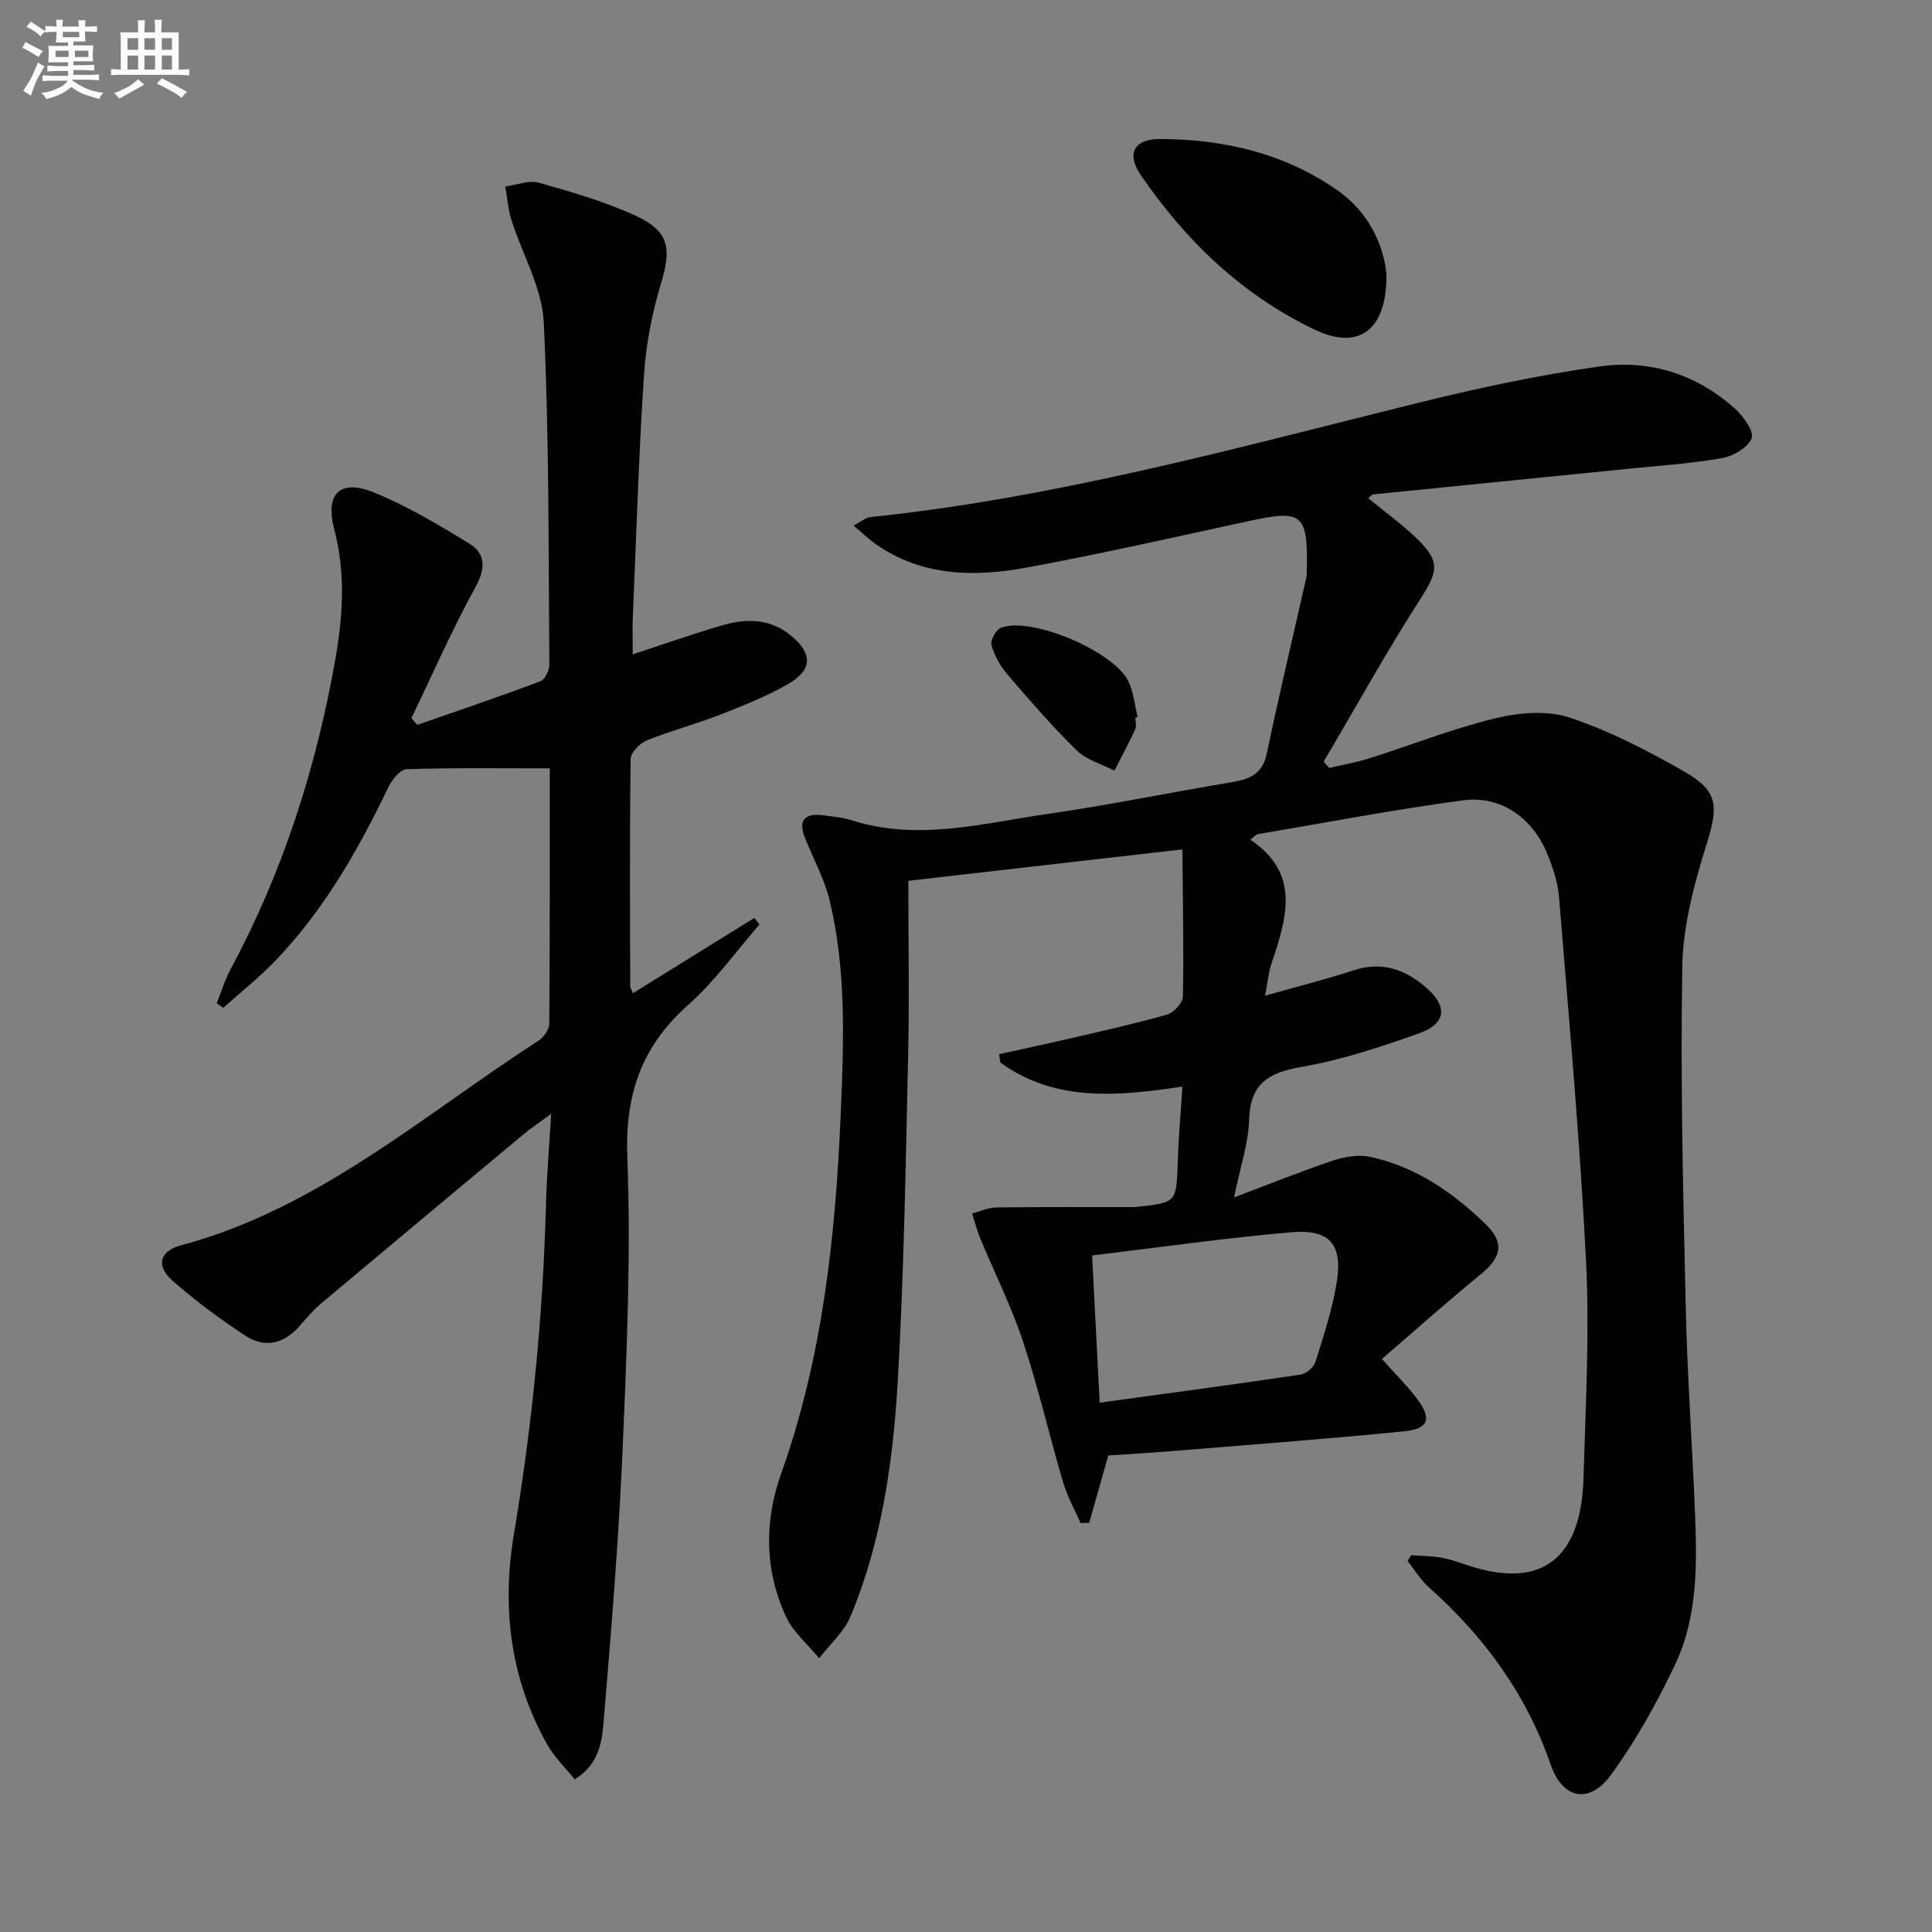
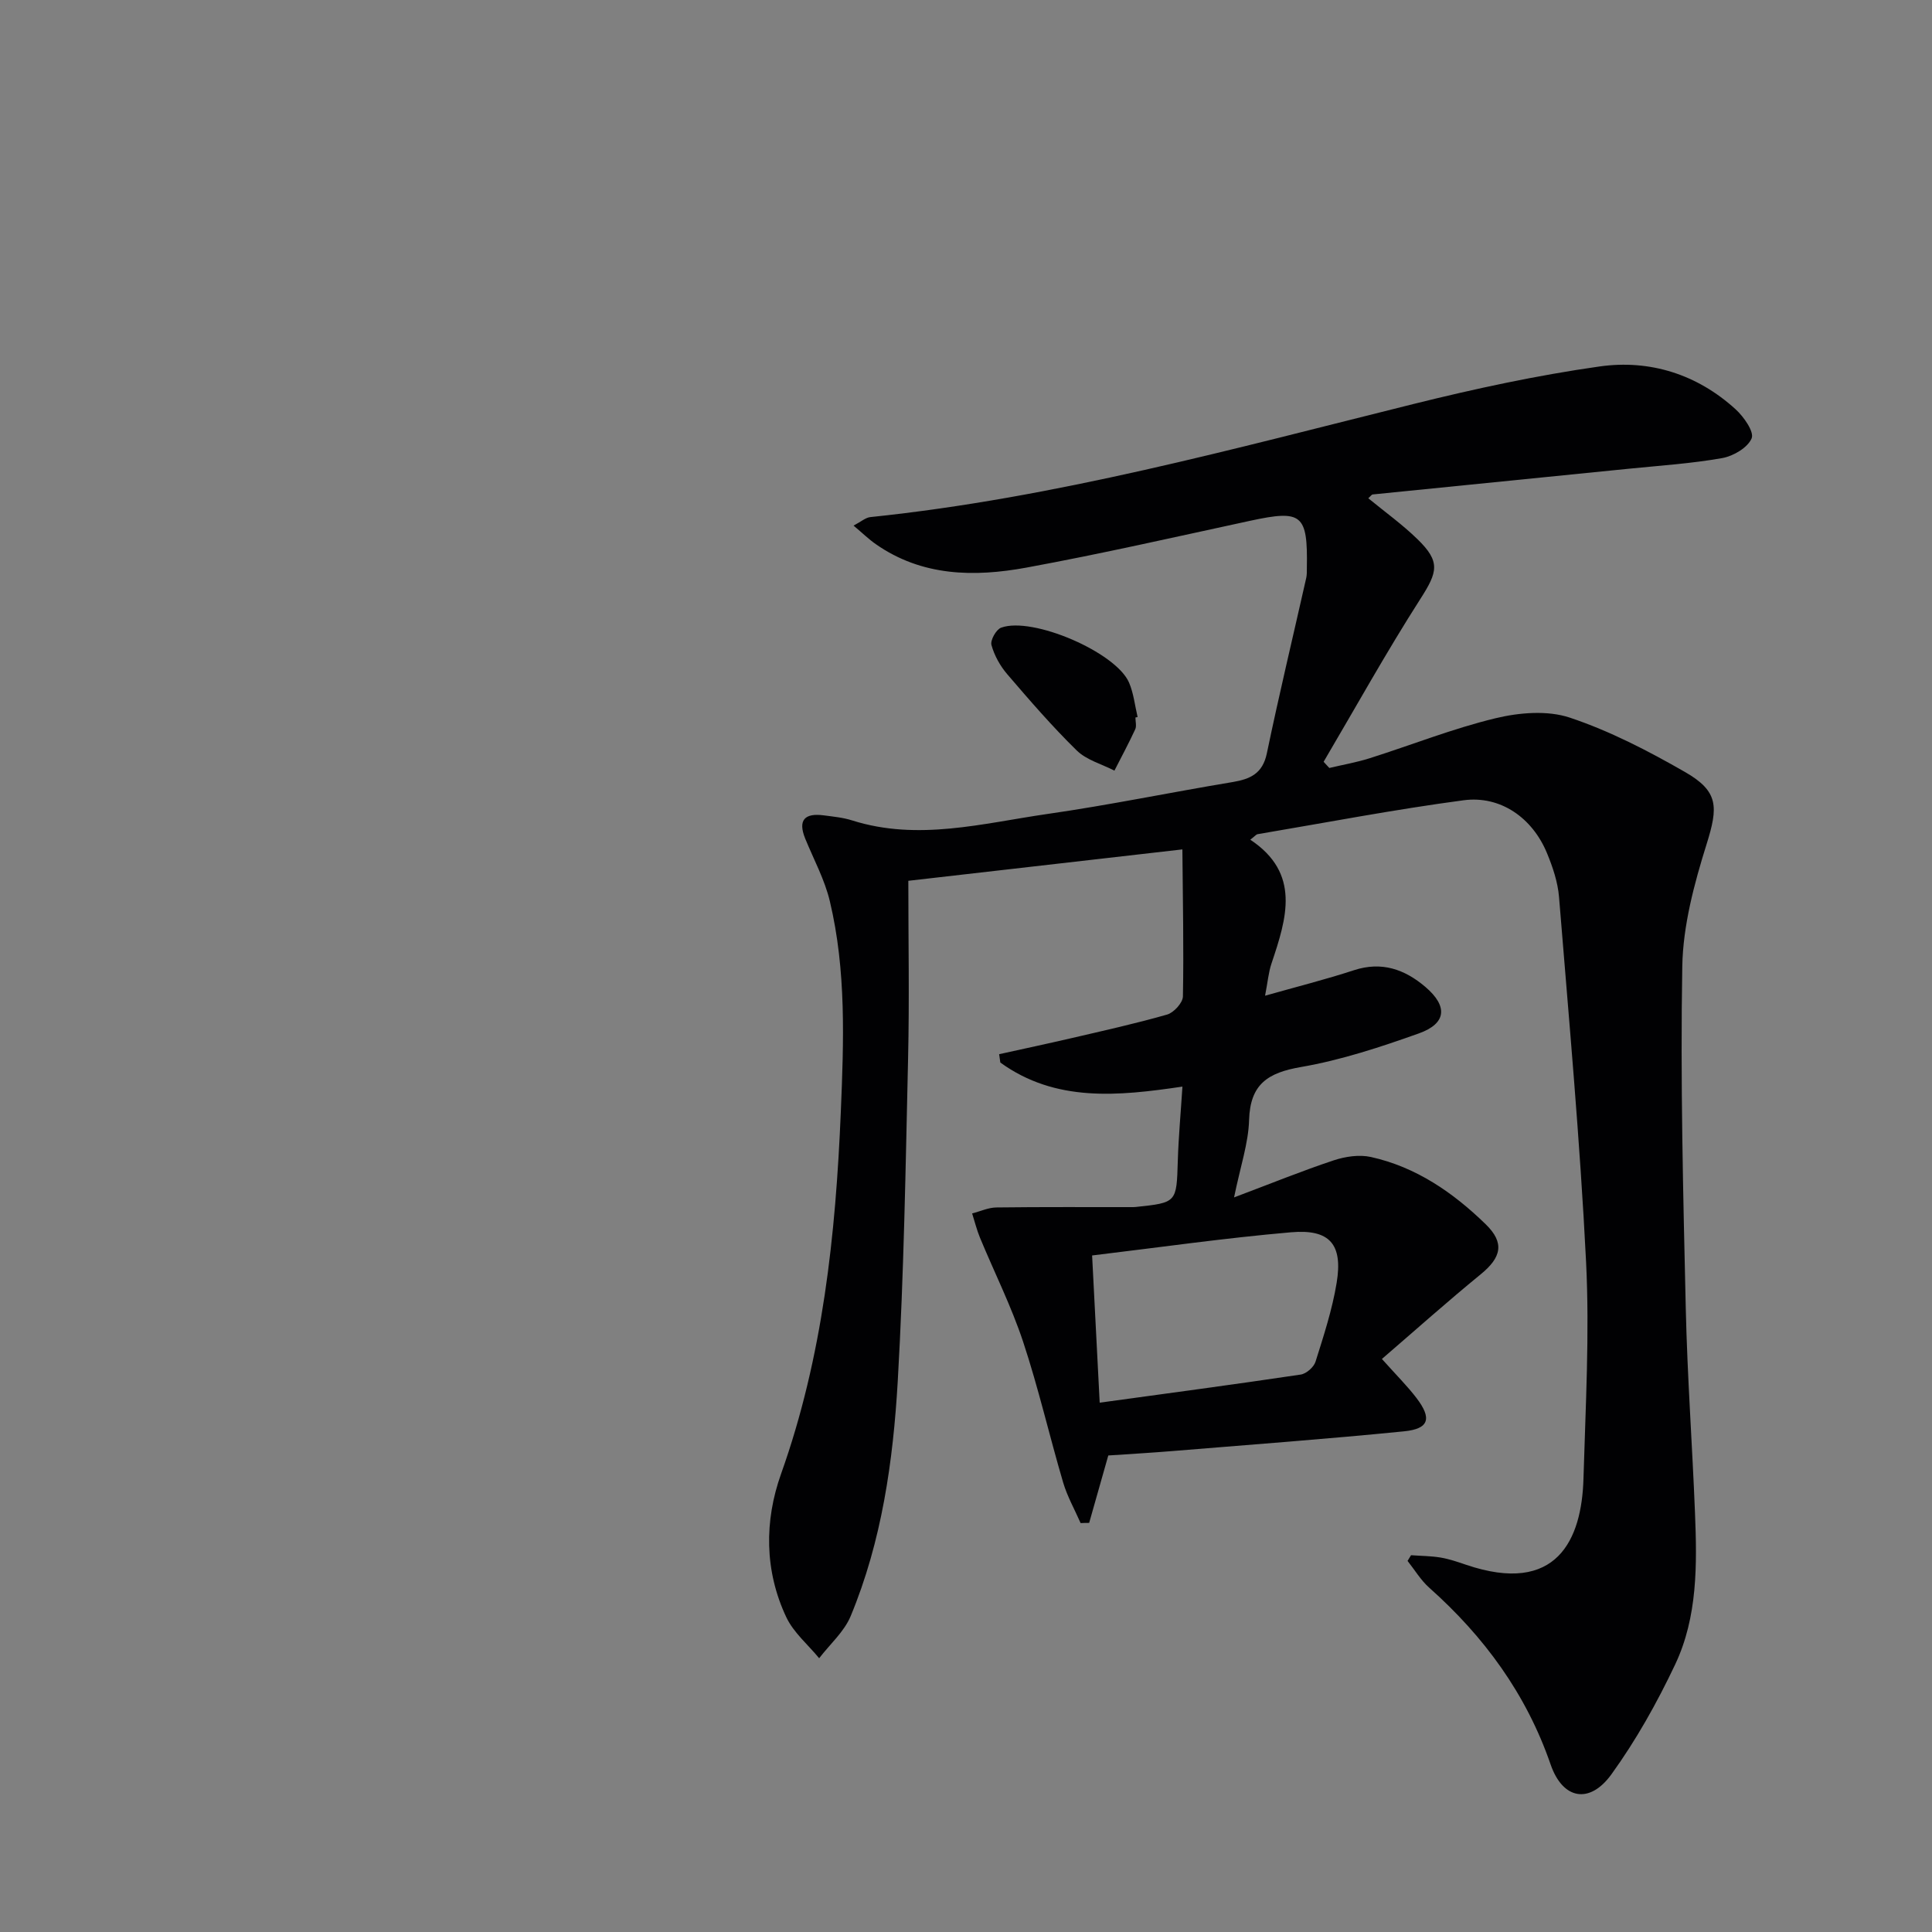
<svg xmlns="http://www.w3.org/2000/svg" enable-background="new 0 0 400 400" viewBox="0 0 400 400">
  <rect x="0" y="0" width="400" height="400" fill="#808080" stroke="none" />
  <g fill="#010103">
    <path d="m223.73 315.34c-1.22-2.79-2.75-5.49-3.61-8.38-2.86-9.7-5.12-19.59-8.3-29.18-2.44-7.35-5.95-14.34-8.92-21.51-.67-1.62-1.09-3.35-1.63-5.04 1.68-.43 3.35-1.22 5.03-1.24 9.45-.12 18.9-.06 28.35-.07.17 0 .33-.01.5-.03 8.51-.9 8.44-.9 8.7-9.53.15-4.95.61-9.89.96-15.39-13.26 1.96-26.25 3.3-37.7-4.98-.08-.58-.16-1.16-.25-1.73 5-1.11 10.01-2.17 15-3.33 6.62-1.54 13.26-3.01 19.79-4.88 1.38-.4 3.23-2.43 3.26-3.74.19-9.87-.02-19.75-.11-30.45-19.71 2.26-37.92 4.35-56.74 6.5 0 12.48.23 24.61-.05 36.73-.51 22.29-.86 44.6-2.14 66.86-.96 16.58-3.3 33.11-9.74 48.63-1.35 3.26-4.31 5.84-6.53 8.74-2.31-2.81-5.29-5.3-6.8-8.48-4.54-9.63-4.57-19.92-1.09-29.69 8.65-24.28 11.3-49.41 12.37-74.92.61-14.66 1.15-29.27-2.27-43.64-1.06-4.46-3.33-8.64-5.09-12.94-1.6-3.92-.07-5.35 3.83-4.84 1.97.26 4 .45 5.88 1.05 13.65 4.32 27.05.59 40.45-1.34 12.8-1.84 25.48-4.47 38.24-6.59 3.72-.62 6.29-1.74 7.17-5.97 2.53-12.15 5.43-24.23 8.16-36.34.14-.64.11-1.33.12-1.99.2-11.21-.99-12.13-11.78-9.8-15.41 3.33-30.79 6.84-46.3 9.69-10.8 1.98-21.6 1.83-31.18-4.87-1.45-1.01-2.72-2.26-4.59-3.83 1.58-.83 2.49-1.66 3.47-1.76 38.31-3.98 75.3-14.18 112.51-23.43 12.69-3.15 25.55-5.93 38.49-7.76 10.4-1.47 20.19 1.62 28.15 8.87 1.69 1.54 3.88 4.66 3.32 6.01-.8 1.92-3.78 3.68-6.08 4.09-6.36 1.13-12.85 1.55-19.3 2.2-17.69 1.78-35.38 3.54-53.07 5.33-.25.03-.46.39-.92.79 3.43 2.82 7.03 5.4 10.17 8.46 4.82 4.68 4.2 6.78.62 12.37-7.05 11.01-13.4 22.46-20.04 33.73.39.43.79.85 1.18 1.28 2.78-.66 5.62-1.15 8.34-2.01 8.69-2.75 17.21-6.15 26.05-8.28 4.92-1.19 10.77-1.68 15.41-.13 8.27 2.76 16.2 6.87 23.8 11.23 7.06 4.04 6.92 7.27 4.5 15-2.55 8.16-4.87 16.79-5.02 25.25-.41 23.59.18 47.2.72 70.8.32 14.13 1.35 28.24 1.91 42.37.43 10.69.56 21.52-4.11 31.39-3.74 7.9-8.08 15.66-13.19 22.73-4.51 6.24-10.08 5.24-12.59-2.03-5.04-14.6-13.74-26.46-25.14-36.61-1.75-1.56-3-3.68-4.48-5.54.24-.39.48-.79.72-1.18 2.04.15 4.1.15 6.1.48 1.79.3 3.54.9 5.27 1.49 18.86 6.41 23.97-5.24 24.33-17.8.43-14.97 1.28-29.98.54-44.9-1.26-25.21-3.56-50.37-5.6-75.54-.25-3.08-1.3-6.2-2.49-9.08-3.02-7.31-9.62-11.98-17.29-10.95-14.27 1.9-28.43 4.62-42.63 7.02-.29.05-.53.39-1.51 1.14 10.5 6.98 7.53 16.27 4.39 25.63-.62 1.84-.78 3.84-1.33 6.67 6.53-1.85 12.54-3.36 18.41-5.28 5.74-1.87 10.49-.19 14.78 3.46 4.69 4 4.39 7.58-1.36 9.63-7.95 2.83-16.09 5.52-24.37 6.95-6.87 1.18-10.55 3.53-10.77 10.98-.14 4.82-1.8 9.59-3.11 16.02 7.76-2.92 14.14-5.52 20.65-7.68 2.39-.79 5.27-1.22 7.67-.69 9.36 2.07 17.03 7.36 23.78 13.93 3.94 3.83 3.27 6.84-1.01 10.34-6.89 5.63-13.53 11.56-20.48 17.55 3.04 3.4 5.26 5.6 7.14 8.06 3.25 4.25 2.64 6.4-2.55 6.92-16.02 1.6-32.09 2.78-48.14 4.1-4.3.35-8.6.6-13.1.9-1.32 4.66-2.64 9.31-3.96 13.96-.56-.01-1.16.01-1.77.04zm3.95-24.93c14.11-1.94 27.88-3.77 41.61-5.82 1.17-.17 2.73-1.54 3.08-2.68 1.69-5.37 3.46-10.78 4.37-16.32 1.31-7.95-1.4-11.16-9.44-10.46-13.66 1.18-27.26 3.13-41.19 4.8.55 10.57 1.04 20.28 1.57 30.48z" />
-     <path d="m131 135.48c6.29-2.06 12.37-4.23 18.55-6.02 4.94-1.43 9.85-1.45 14.17 2.1 4.57 3.76 4.58 7.13-.67 10.13-4.44 2.54-9.28 4.45-14.07 6.32-4.95 1.93-10.13 3.28-15.05 5.27-1.45.59-3.34 2.5-3.36 3.84-.22 15.66-.13 31.33-.09 46.99 0 .44.32.89.56 1.52 8.46-5.24 16.8-10.41 25.14-15.58.35.45.7.91 1.06 1.36-4.86 5.57-9.21 11.72-14.69 16.58-9.67 8.57-13.17 18.52-12.67 31.55.77 20.1-.11 40.28-.97 60.4-.8 18.75-2.35 37.47-3.91 56.17-.36 4.29-.82 9.06-6.01 12.29-1.92-2.39-4.19-4.56-5.67-7.18-7.69-13.61-9.46-28.44-6.93-43.52 3.8-22.68 6.05-45.45 6.65-68.41.15-5.78.65-11.54 1.07-18.68-2.65 1.96-4.36 3.09-5.92 4.4-13.94 11.61-27.87 23.24-41.76 34.91-1.52 1.28-2.85 2.81-4.14 4.33-3.25 3.84-7.26 5.06-11.49 2.29-5.26-3.45-10.36-7.23-15.08-11.38-3.47-3.06-2.72-6.13 1.7-7.31 28.44-7.61 50.15-26.94 74.07-42.39 1.08-.7 2.22-2.3 2.23-3.49.14-17.97.1-35.93.1-52.89-10.15 0-19.89-.14-29.61.17-1.32.04-3.04 2.15-3.78 3.68-6.3 13.12-13.46 25.67-23.65 36.21-3.29 3.4-7.03 6.36-10.56 9.52-.45-.32-.9-.64-1.35-.95.93-2.31 1.64-4.74 2.81-6.92 10.82-20.1 17.7-41.54 21.69-63.93 1.61-9.03 2.24-18.09-.15-27.2-1.97-7.51 1.17-10.58 8.3-7.66 6.83 2.8 13.29 6.64 19.61 10.52 3.42 2.1 3.47 5.1 1.32 9.01-4.85 8.82-8.9 18.08-13.27 27.16.41.46.81.93 1.22 1.39 8.51-2.97 17.05-5.86 25.49-9.03.94-.35 1.86-2.26 1.85-3.43-.2-23.64-.03-47.31-1.16-70.91-.34-7.14-4.46-14.07-6.69-21.15-.7-2.23-.86-4.62-1.27-6.94 2.33-.31 4.87-1.37 6.94-.79 6.83 1.92 13.73 3.92 20.14 6.88 6.87 3.18 7.33 6.77 5.18 13.88-1.86 6.15-3.13 12.62-3.55 19.02-1.1 16.76-1.6 33.56-2.32 50.34-.09 2.28-.01 4.57-.01 7.53z" />
-     <path d="m287.05 56.8c.1 11.62-5.75 15.79-14.82 11.47-15.03-7.17-26.72-18.39-36.05-32.03-3.02-4.41-1.4-7.47 3.95-7.46 13.18.03 25.73 2.93 36.67 10.55 6.43 4.46 9.67 11.17 10.25 17.47z" />
-     <path d="m235.08 148.55c0 .83.27 1.78-.05 2.46-1.34 2.89-2.85 5.7-4.3 8.54-2.64-1.36-5.78-2.19-7.81-4.18-5.08-4.97-9.75-10.38-14.39-15.79-1.47-1.72-2.67-3.88-3.26-6.04-.27-.99.98-3.22 2.01-3.59 6.47-2.36 23.76 5.09 26.47 11.36.96 2.22 1.21 4.75 1.78 7.14-.14.03-.29.06-.45.1z" />
+     <path d="m235.08 148.55c0 .83.27 1.78-.05 2.46-1.34 2.89-2.85 5.7-4.3 8.54-2.64-1.36-5.78-2.19-7.81-4.18-5.08-4.97-9.75-10.38-14.39-15.79-1.47-1.72-2.67-3.88-3.26-6.04-.27-.99.98-3.22 2.01-3.59 6.47-2.36 23.76 5.09 26.47 11.36.96 2.22 1.21 4.75 1.78 7.14-.14.03-.29.06-.45.1" />
  </g>
-   <path d="m6.8 9.5c.6.3 1.3.7 2.1 1.1-.4.4-.7.8-.9 1.2-.7-.4-1.3-.8-1.8-1.1s-1.1-.6-1.6-.8c.2-.4.5-.8.7-1.2.4.2.8.5 1.5.8zm.9 6.9c-.3.6-.5 1.1-.7 1.7s-.4 1.1-.6 1.7c-.6-.4-1.1-.7-1.6-1 .7-1 1.2-1.8 1.5-2.4.3-.5.6-1.1.8-1.7.3-.6.5-1.2.8-1.8.3.3.8.6 1.3.8-.7 1.3-1.2 2.2-1.5 2.7zm.1-11c.4.3 1 .7 1.7 1.1-.5.2-.8.6-1.1 1.1-.5-.6-1-1-1.4-1.2s-.9-.6-1.5-.8c.2-.4.5-.7.9-1.1.5.3.9.6 1.4.9zm10.5 13.1c1 .4 2 .6 3.1.7-.4.4-.7.8-.8 1.3-.9-.2-1.9-.6-3-.9-1-.4-2-.9-2.8-1.6-.5.4-1.1.9-1.9 1.3s-1.9.9-3.3 1.2c-.1-.3-.5-.8-1.1-1.3 1 0 2.1-.3 3.2-.8 1.2-.5 1.9-1 2.3-1.7h-3.2c-.4 0-1 0-2 .1v-1.2c1 0 1.7.1 2 .1h3.3v-1h-2.3c-.2 0-.9 0-2 .1v-1.2c1.2 0 1.9.1 2 .1h2.3v-.8h-4.1c0-.7.1-1.2.1-1.6 0-.5 0-1.1-.1-1.8h4.1v-.7h-2.5c0-.6.1-1.1.1-1.6v-.6h-.5c-.4 0-1 0-1.8.1v-1.3c1.2 0 1.9.1 2.1.1h.2c0-.3 0-.8-.1-1.4h1.4c0 .6-.1 1-.1 1.4h3.4c0-.4 0-.8-.1-1.3h1.5c0 .4-.1.9-.1 1.3.7 0 1.5 0 2.5-.1v1.2c-1 0-1.8-.1-2.5-.1v.6c0 .3 0 .8.1 1.5h-2.5v.8h4.1c0 .8-.1 1.3-.1 1.8s0 1 .1 1.5h-4.1v.8h1.4c.8 0 1.8 0 2.9-.1v1.2c-1 0-1.9-.1-2.8-.1h-1.5v1h3.2c.3 0 1 0 2.1-.1v1.2c-1.1 0-1.8-.1-2.1-.1h-3.4l-.1.1c1.4 1 2.4 1.5 3.4 1.9zm-4.1-6.7v-1.3h-2.7v1.3zm2.2-4.1v-1.1h-3.4v1.1zm1.9 4.1v-1.3h-2.8v1.3z" fill="#fafbfc" />
-   <path d="m37 6.7v2.3 5.4c1 0 1.8 0 2.2-.1v1.3c-.6 0-1.5-.1-2.5-.1h-11.9c-.7 0-1.3 0-1.8.1v-1.3c.5 0 1.1.1 2 .1v-5.2c0-1 0-1.8-.1-2.5h3.7c0-1.3 0-2.1-.1-2.5h1.5c0 .4-.1 1.3-.1 2.5h2.2c0-1.2 0-2.1-.1-2.6h1.5c0 .4-.1 1.3-.1 2.6zm-12.3 13.7c-.3-.4-.7-.8-1.1-1.1 1.1-.4 2.1-.9 2.9-1.3.8-.5 1.5-1 2.1-1.6.4.4.9.8 1.3 1.1-2.5 1.4-4.2 2.4-5.2 2.9zm3.9-10.1v-2.4h-2.2v2.4zm0 4.1v-2.9h-2.2v2.9zm3.5-4.1v-2.4h-2.2v2.4zm0 4.1v-2.9h-2.2v2.9zm.4 2.9 1-1.1c.6.3 1.4.7 2.5 1.3s2 1.1 2.7 1.5c-.4.4-.8.8-1.1 1.3-.8-.8-2.5-1.7-5.1-3zm3.1-7v-2.4h-2.1v2.4zm0 4.1v-2.9h-2.1v2.9z" fill="#fafbfc" />
</svg>